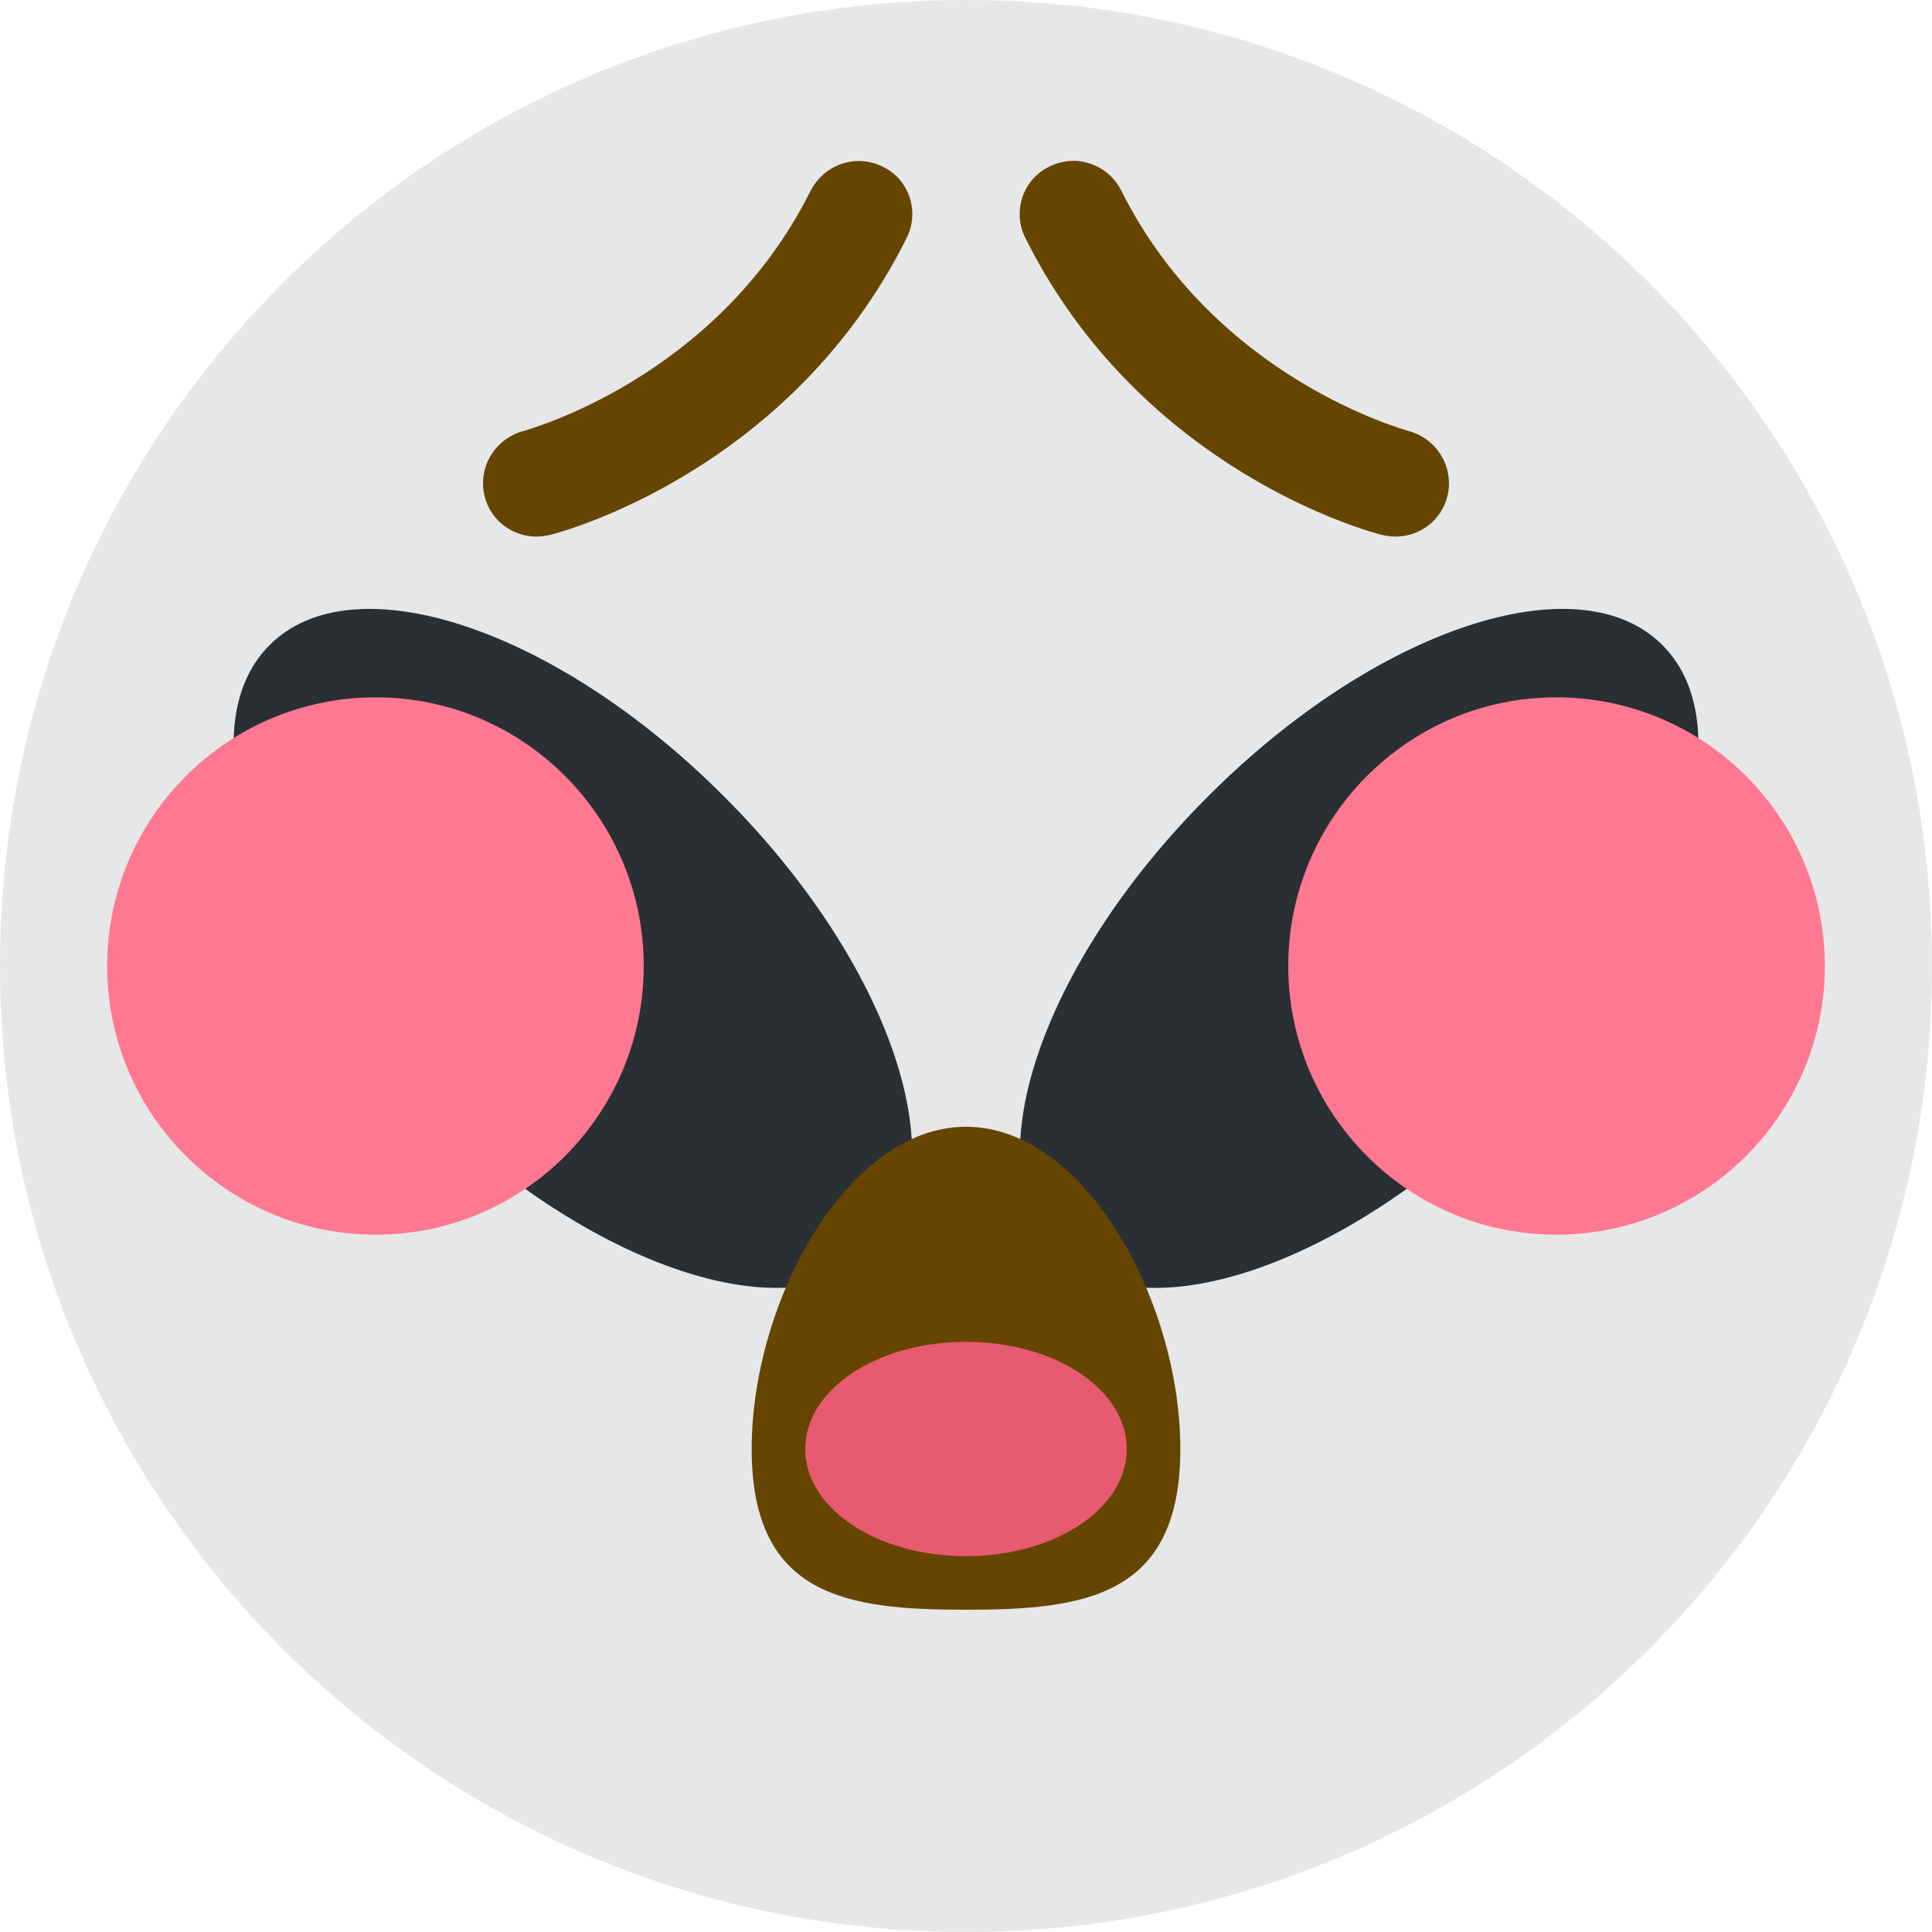
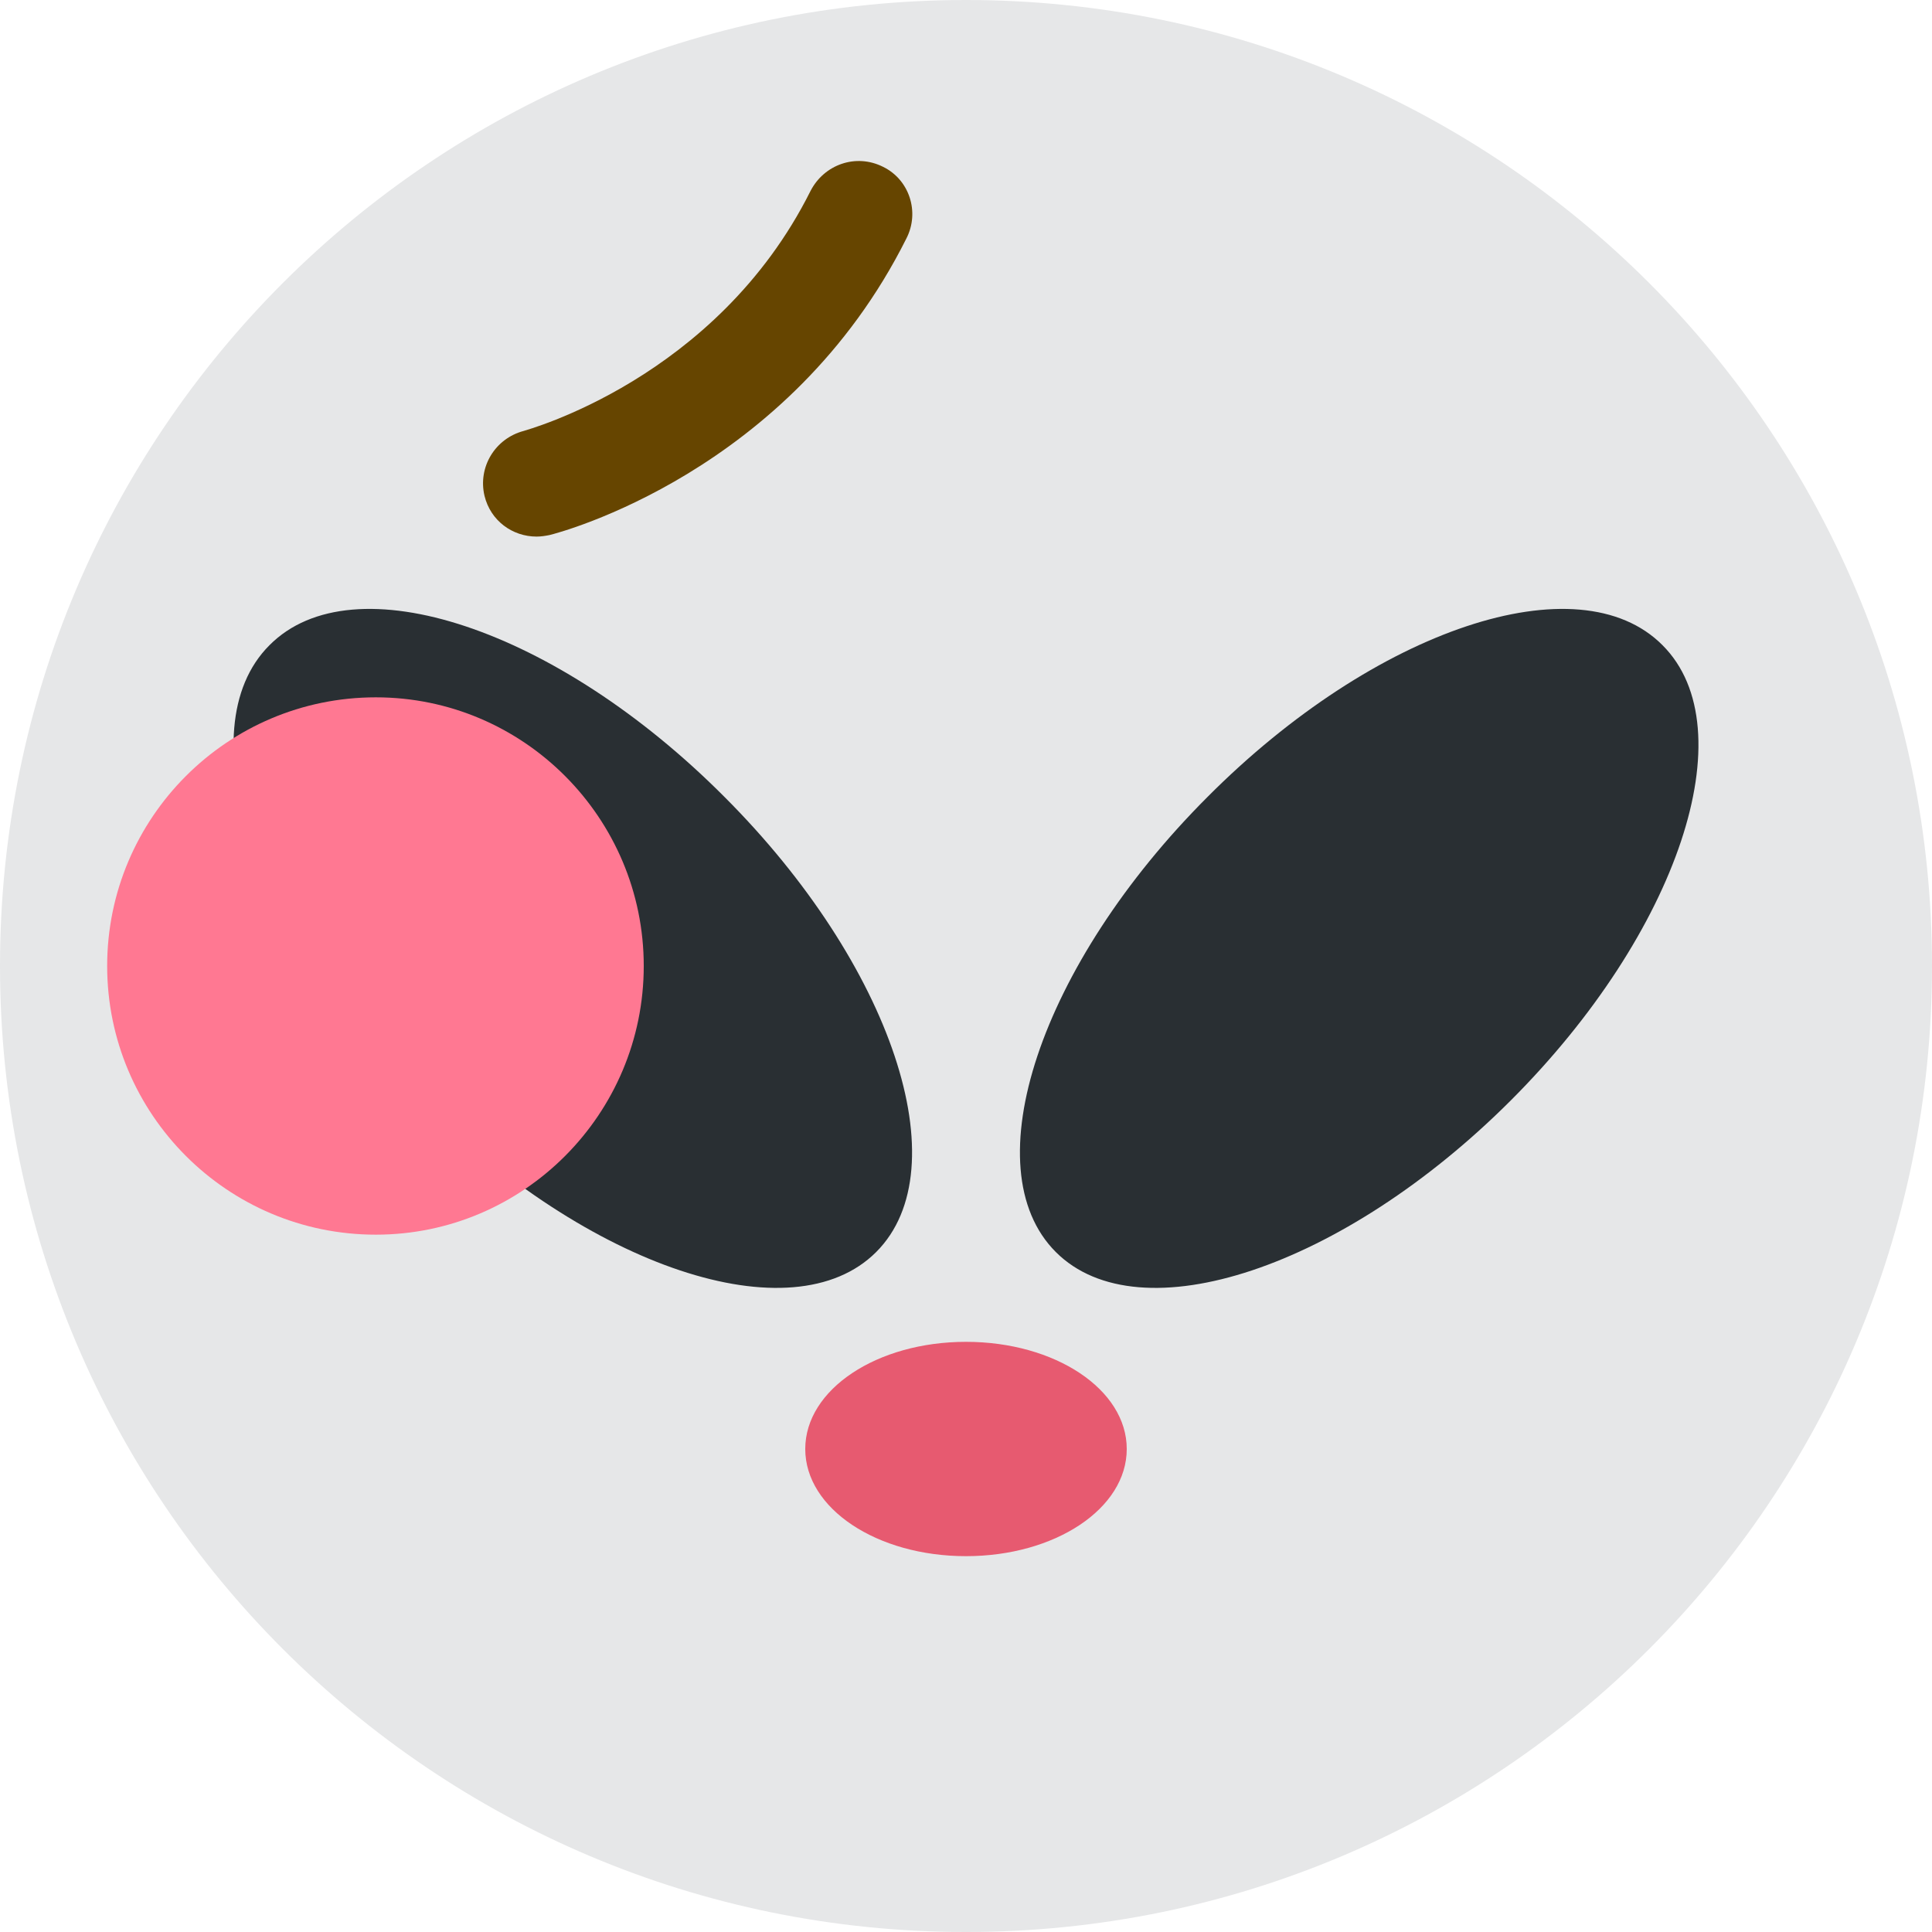
<svg xmlns="http://www.w3.org/2000/svg" viewBox="0 0 256 256">
  <path d="M128 256c70.7 0 128-57.3 128-128 0-70.7-57.3-128-128-128-70.7 0-128 57.3-128 128 0 70.7 57.3 128 128 128z" fill="#E6E7E8" />
-   <path d="M71.1 71.1c-3.2 0-6.1-2.1-6.9-5.4-0.9-3.8 1.4-7.6 5.2-8.6 0.2-0.1 25.5-6.8 38-31.8 1.8-3.5 6-5 9.6-3.2 3.5 1.7 4.9 6 3.1 9.5-15.5 31-46 39-47.3 39.3-0.5 0.1-1.1 0.2-1.7 0.2z m113.8 0c-0.6 0-1.2-0.1-1.7-0.2-1.3-0.3-31.8-8.3-47.3-39.3-1.8-3.5-0.4-7.8 3.1-9.5 3.5-1.8 7.8-0.4 9.6 3.2 12.5 25 37.8 31.7 38 31.8 3.8 1 6.1 4.8 5.2 8.6-0.8 3.3-3.7 5.4-6.9 5.4z" fill="#664500" />
+   <path d="M71.1 71.1c-3.2 0-6.1-2.1-6.9-5.4-0.9-3.8 1.4-7.6 5.2-8.6 0.2-0.1 25.5-6.8 38-31.8 1.8-3.5 6-5 9.6-3.2 3.5 1.7 4.9 6 3.1 9.5-15.5 31-46 39-47.3 39.3-0.5 0.1-1.1 0.2-1.7 0.2z m113.8 0z" fill="#664500" />
  <path d="M96 105.6c22.2 22.2 31.2 49.2 20.1 60.3-11.1 11.1-38.1 2.1-60.3-20.1-22.2-22.2-31.2-49.2-20.1-60.3 11.1-11.2 38.1-2.2 60.3 20.1z m64 0c-22.2 22.2-31.2 49.2-20.1 60.3 11.1 11.1 38.1 2.1 60.3-20.1 22.2-22.2 31.2-49.2 20.1-60.3-11.1-11.2-38.1-2.2-60.3 20.1z" fill="#292F33" />
-   <path d="M156.4 192c0 19.6-12.7 21.3-28.4 21.3-15.7 0-28.4-1.7-28.4-21.3 0-19.6 12.7-42.7 28.4-42.7 15.7 0 28.4 23.1 28.4 42.7z" fill="#664500" />
  <path d="M128 206.2c11.8 0 21.3-6.3 21.3-14.2 0-7.9-9.5-14.2-21.3-14.2-11.8 0-21.3 6.3-21.3 14.2 0 7.9 9.5 14.2 21.3 14.2z" fill="#E75A70" />
  <path d="M49.8 163.6c19.6 0 35.5-16 35.5-35.6 0-19.6-15.9-35.6-35.5-35.6-19.7 0-35.6 16-35.6 35.6 0 19.6 15.9 35.6 35.6 35.6z" fill="#FF7892" />
-   <path d="M206.2 163.6c19.7 0 35.6-16 35.6-35.6 0-19.6-15.9-35.6-35.6-35.6-19.6 0-35.5 16-35.5 35.6 0 19.6 15.9 35.6 35.5 35.6z" fill="#FF7892" />
</svg>